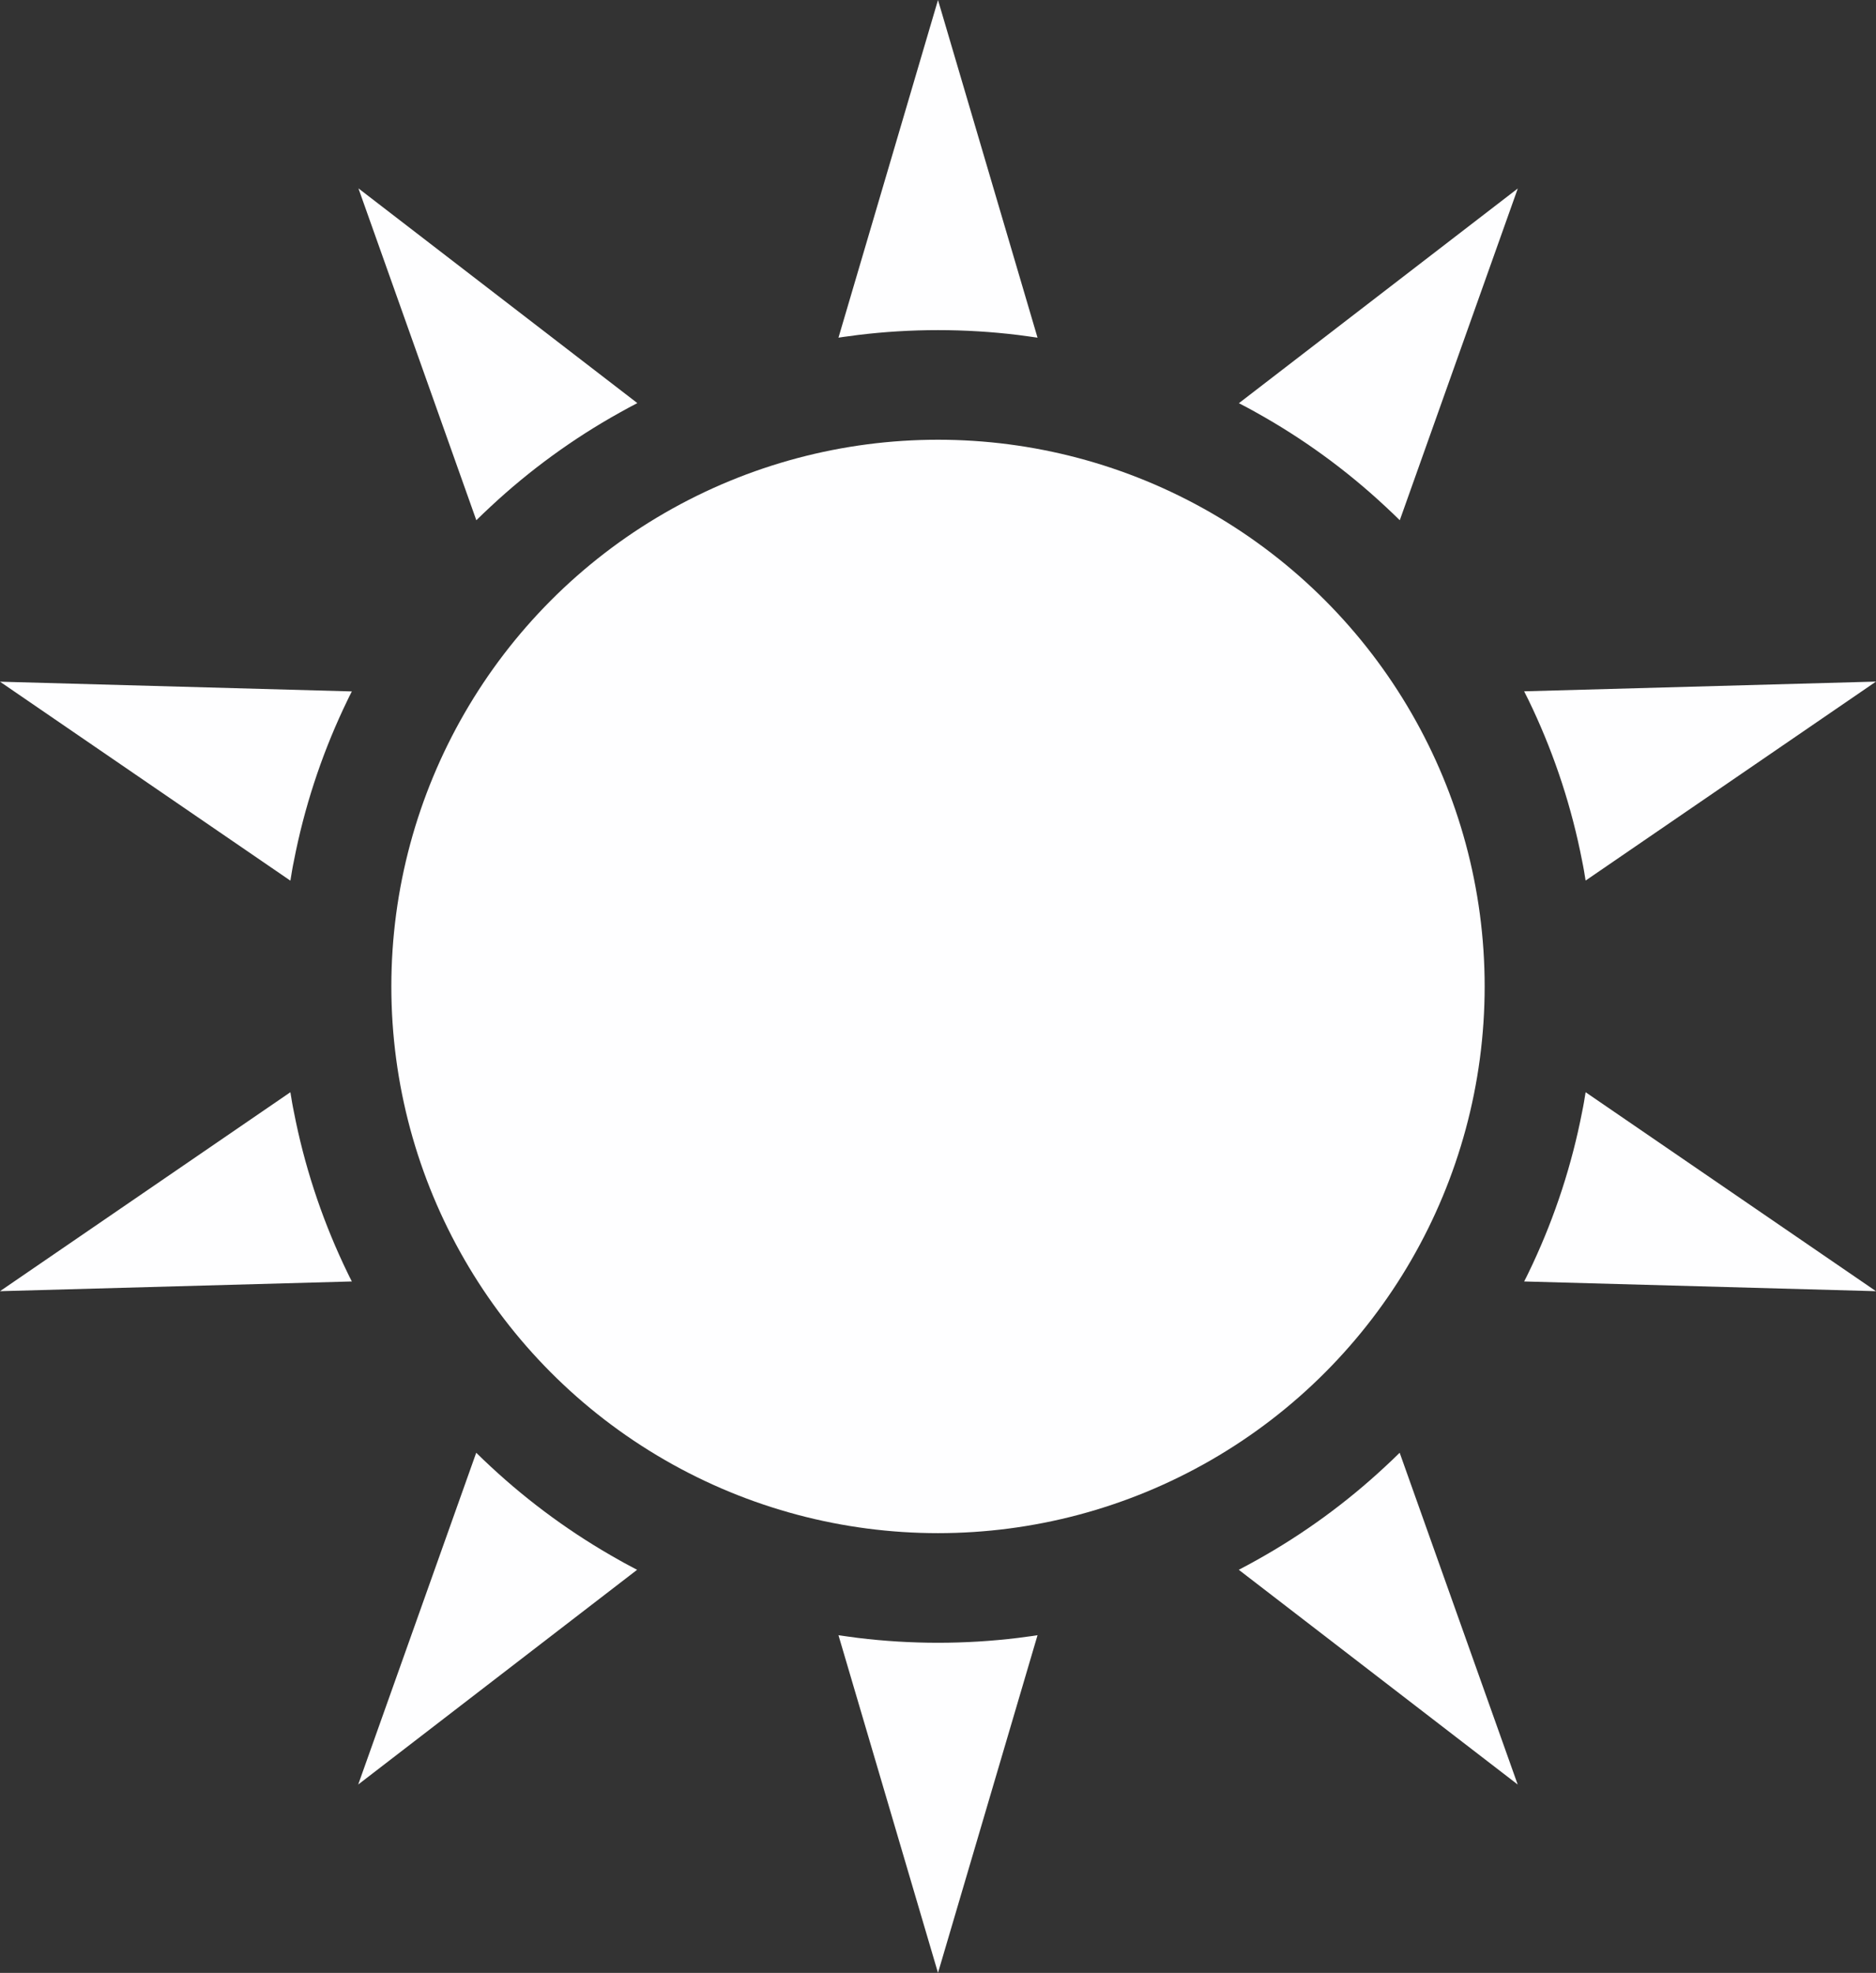
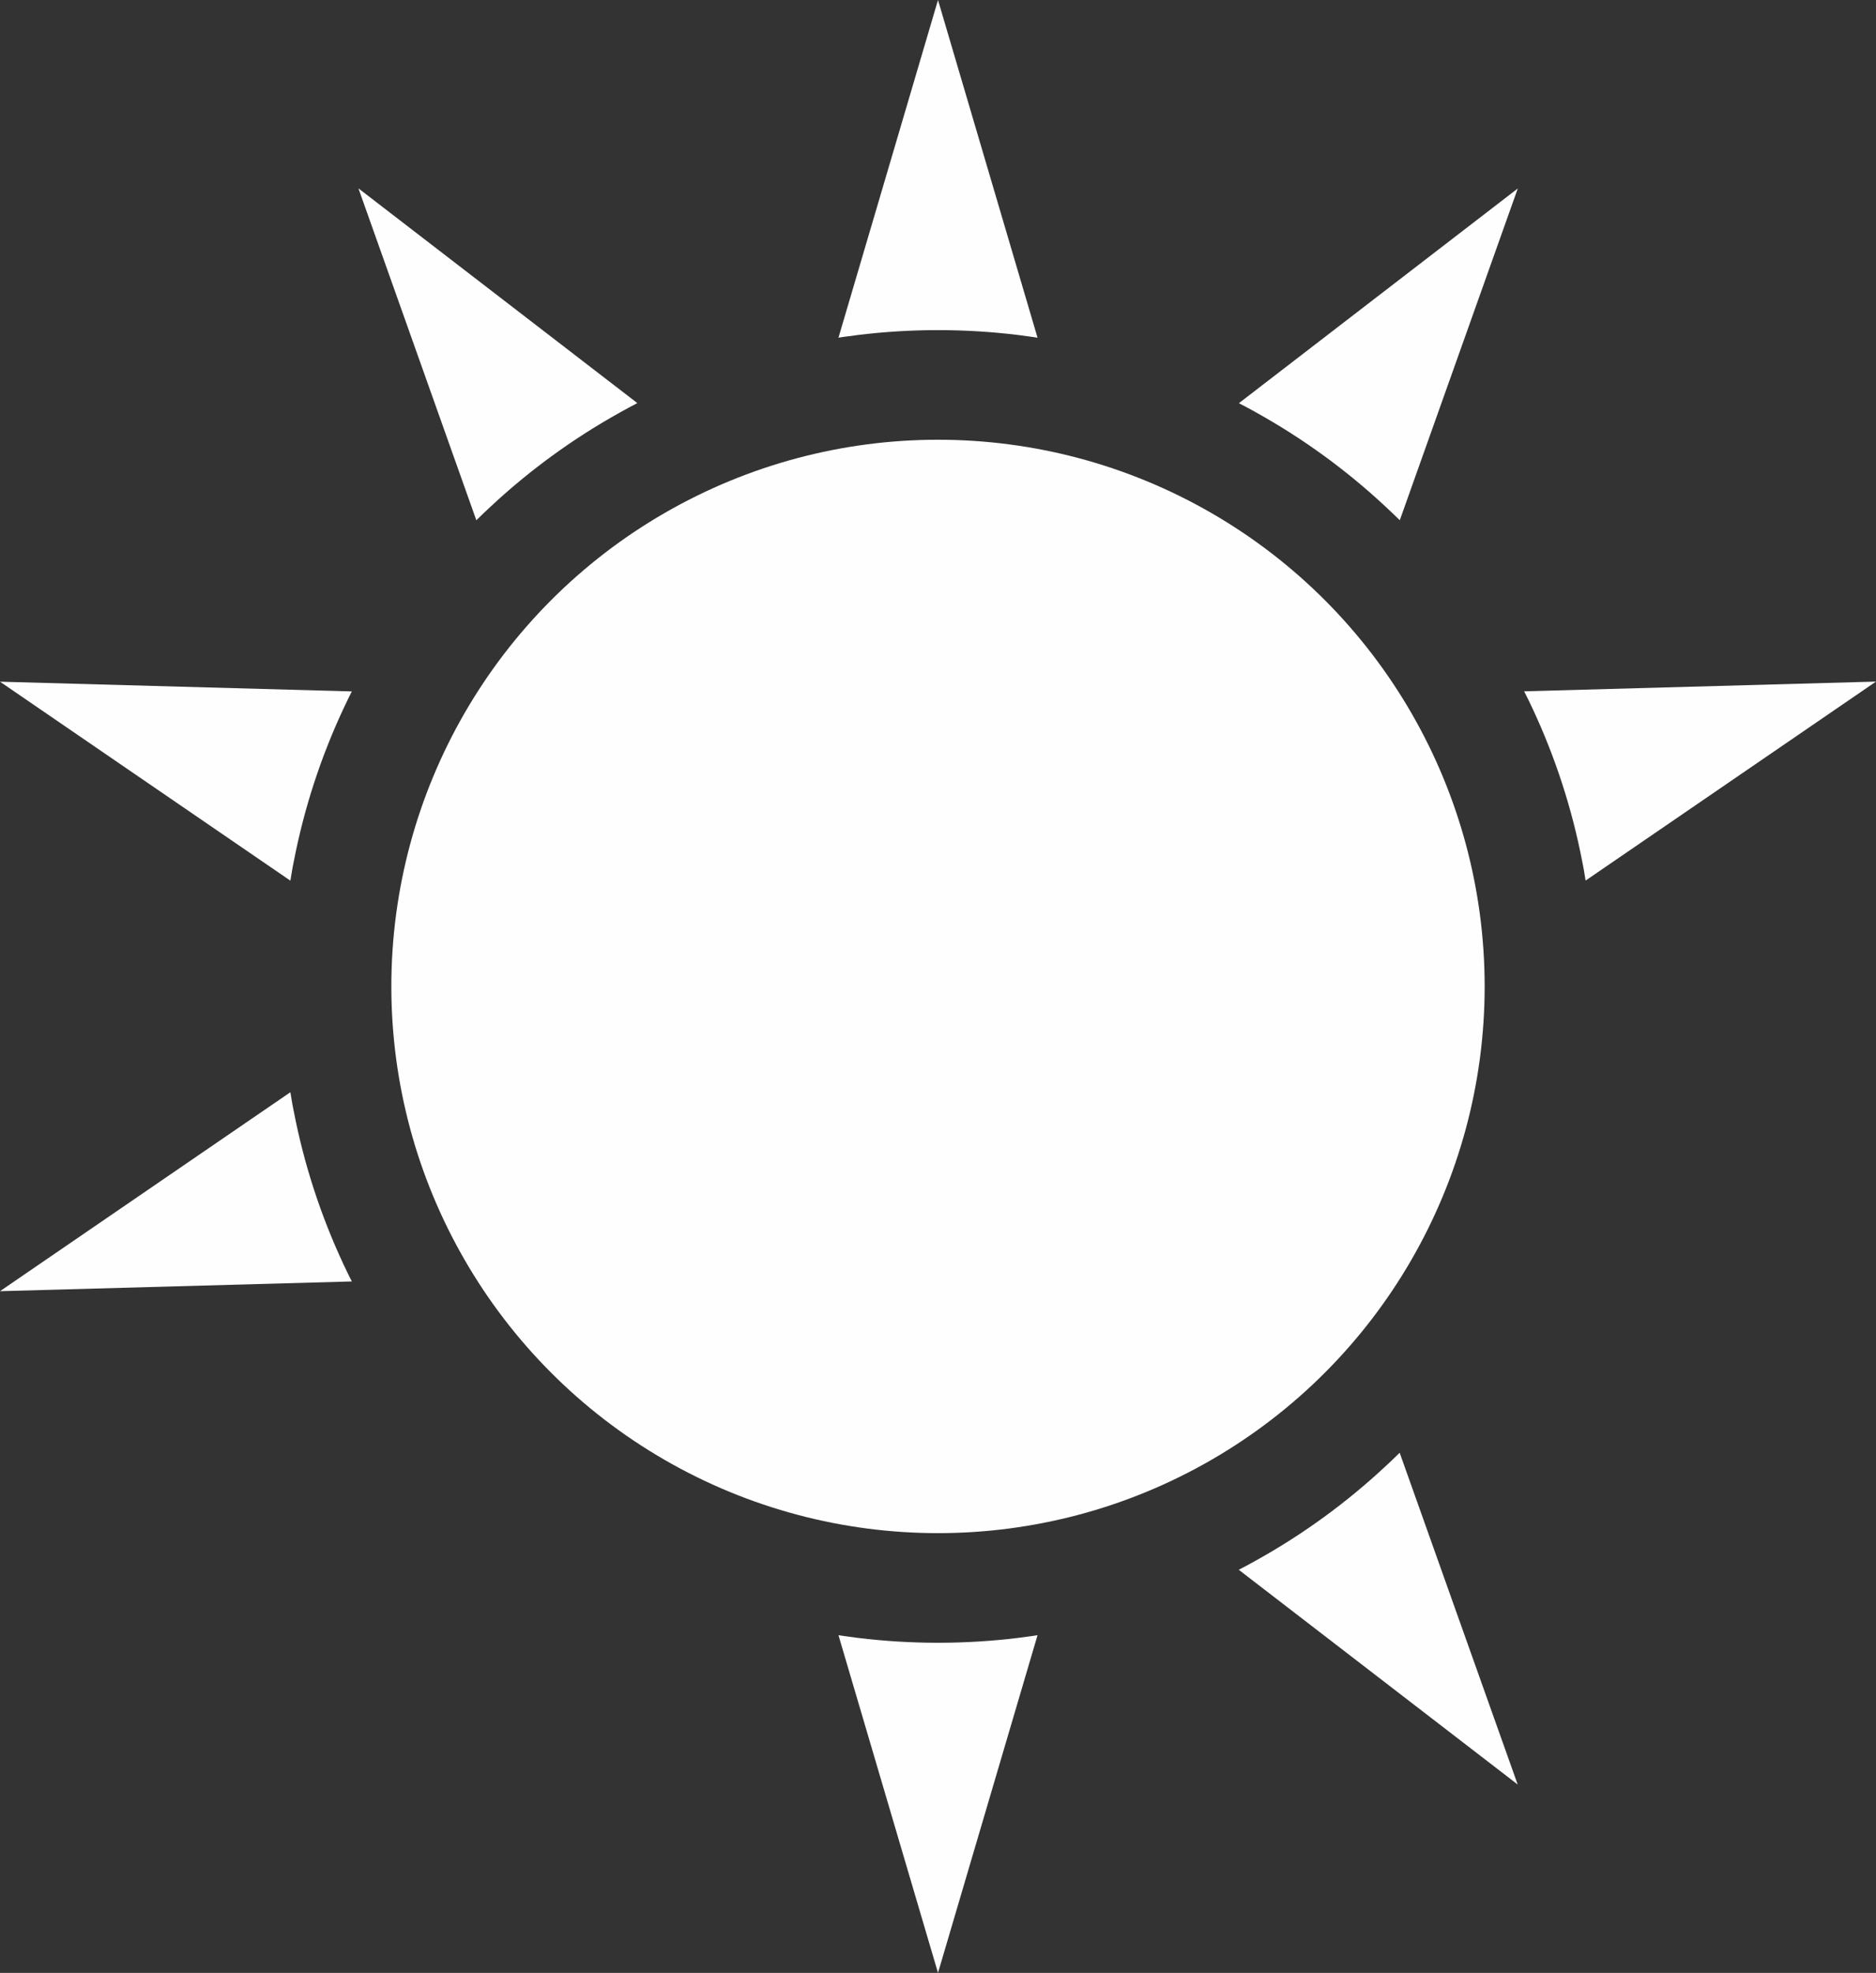
<svg xmlns="http://www.w3.org/2000/svg" fill="#fefeff" height="1803.6" preserveAspectRatio="xMidYMid meet" version="1" viewBox="342.4 298.2 1715.2 1803.6" width="1715.2" zoomAndPan="magnify">
  <rect x="342.4" y="298.2" width="1715.2" height="1803.6" fill="#333333" stroke="none" />
  <g id="change1_1">
    <path d="M1735.9,930.2c1.4,2.7,2.7,5.5,4.1,8.2c1.3,2.7,2.6,5.5,3.9,8.2c20.3,43.6,35.6,90.1,45,138.6c0.6,3,1.2,5.9,1.7,8.9 c0.5,3,1,6,1.5,9.1l265.5-181.9L1735.9,930.2z" />
    <path d="M660,1461.5c-1.3-2.7-2.6-5.5-3.9-8.2c-20.3-43.6-35.6-90.1-45-138.6c-0.6-3-1.2-5.9-1.7-8.9c-0.5-3-1-6-1.5-9.1 l-265.5,181.9l321.7-8.9C662.7,1467,661.3,1464.3,660,1461.5z" />
-     <path d="M1792.1,1296.7c-0.5,3-1,6.1-1.5,9.1c-0.5,3-1.1,6-1.7,8.9c-9.4,48.5-24.7,95-45,138.6c-1.3,2.7-2.6,5.5-3.9,8.2 c-1.3,2.8-2.7,5.5-4.1,8.2l321.7,8.9L1792.1,1296.7z" />
    <path d="M609.4,1094.2c0.5-3,1.1-6,1.7-8.9c9.4-48.5,24.7-95,45-138.6c1.3-2.7,2.6-5.5,3.9-8.2c1.3-2.8,2.7-5.5,4.1-8.2l-321.7-8.9 l265.5,181.9C608.4,1100.2,608.9,1097.2,609.4,1094.2z" />
    <path d="M1615.6,1632.6c-2.2,2.1-4.4,4.2-6.6,6.2c-35.5,33.1-75.1,62-117.9,85.8c-2.6,1.5-5.3,2.9-8,4.4c-2.7,1.4-5.4,2.9-8.1,4.3 l255,196.3l-107.9-303.3C1620,1628.4,1617.8,1630.5,1615.6,1632.6z" />
    <path d="M777.9,773.8c2.2-2.2,4.4-4.3,6.6-6.4c2.2-2.1,4.4-4.2,6.6-6.2c35.5-33.1,75.1-62,117.9-85.8c2.6-1.5,5.3-2.9,8-4.4 c2.7-1.4,5.4-2.9,8.1-4.3l-255-196.3L777.9,773.8z" />
    <path d="M1109,606.9c3-0.5,6-0.9,9.1-1.3c3-0.4,6-0.8,9-1.2c23.9-2.9,48.2-4.4,72.9-4.4c24.7,0,49,1.5,72.9,4.4c3,0.4,6,0.8,9,1.2 c3,0.4,6,0.8,9.1,1.3l-91-308.7L1109,606.9z" />
    <path d="M1483.1,671c2.7,1.4,5.3,2.9,8,4.4c42.8,23.8,82.3,52.6,117.9,85.8c2.2,2.1,4.4,4.1,6.6,6.2c2.2,2.1,4.4,4.3,6.6,6.4 l107.9-303.3l-255,196.3C1477.7,668.1,1480.4,669.6,1483.1,671z" />
-     <path d="M791,1638.9c-2.2-2.1-4.4-4.1-6.6-6.2c-2.2-2.1-4.4-4.3-6.6-6.4l-107.9,303.3l255-196.3c-2.7-1.4-5.4-2.8-8.1-4.3 c-2.7-1.4-5.3-2.9-8-4.4C866.1,1700.8,826.6,1672,791,1638.9z" />
    <path d="M1291,1793.1c-3,0.5-6,0.9-9.1,1.3c-3,0.4-6,0.8-9,1.2c-23.9,2.9-48.2,4.4-72.9,4.4s-49-1.5-72.9-4.4c-3-0.4-6-0.8-9-1.2 c-3-0.4-6-0.8-9.1-1.3l91,308.7L1291,1793.1z" />
    <circle cx="1200" cy="1200" r="499.8" />
  </g>
</svg>